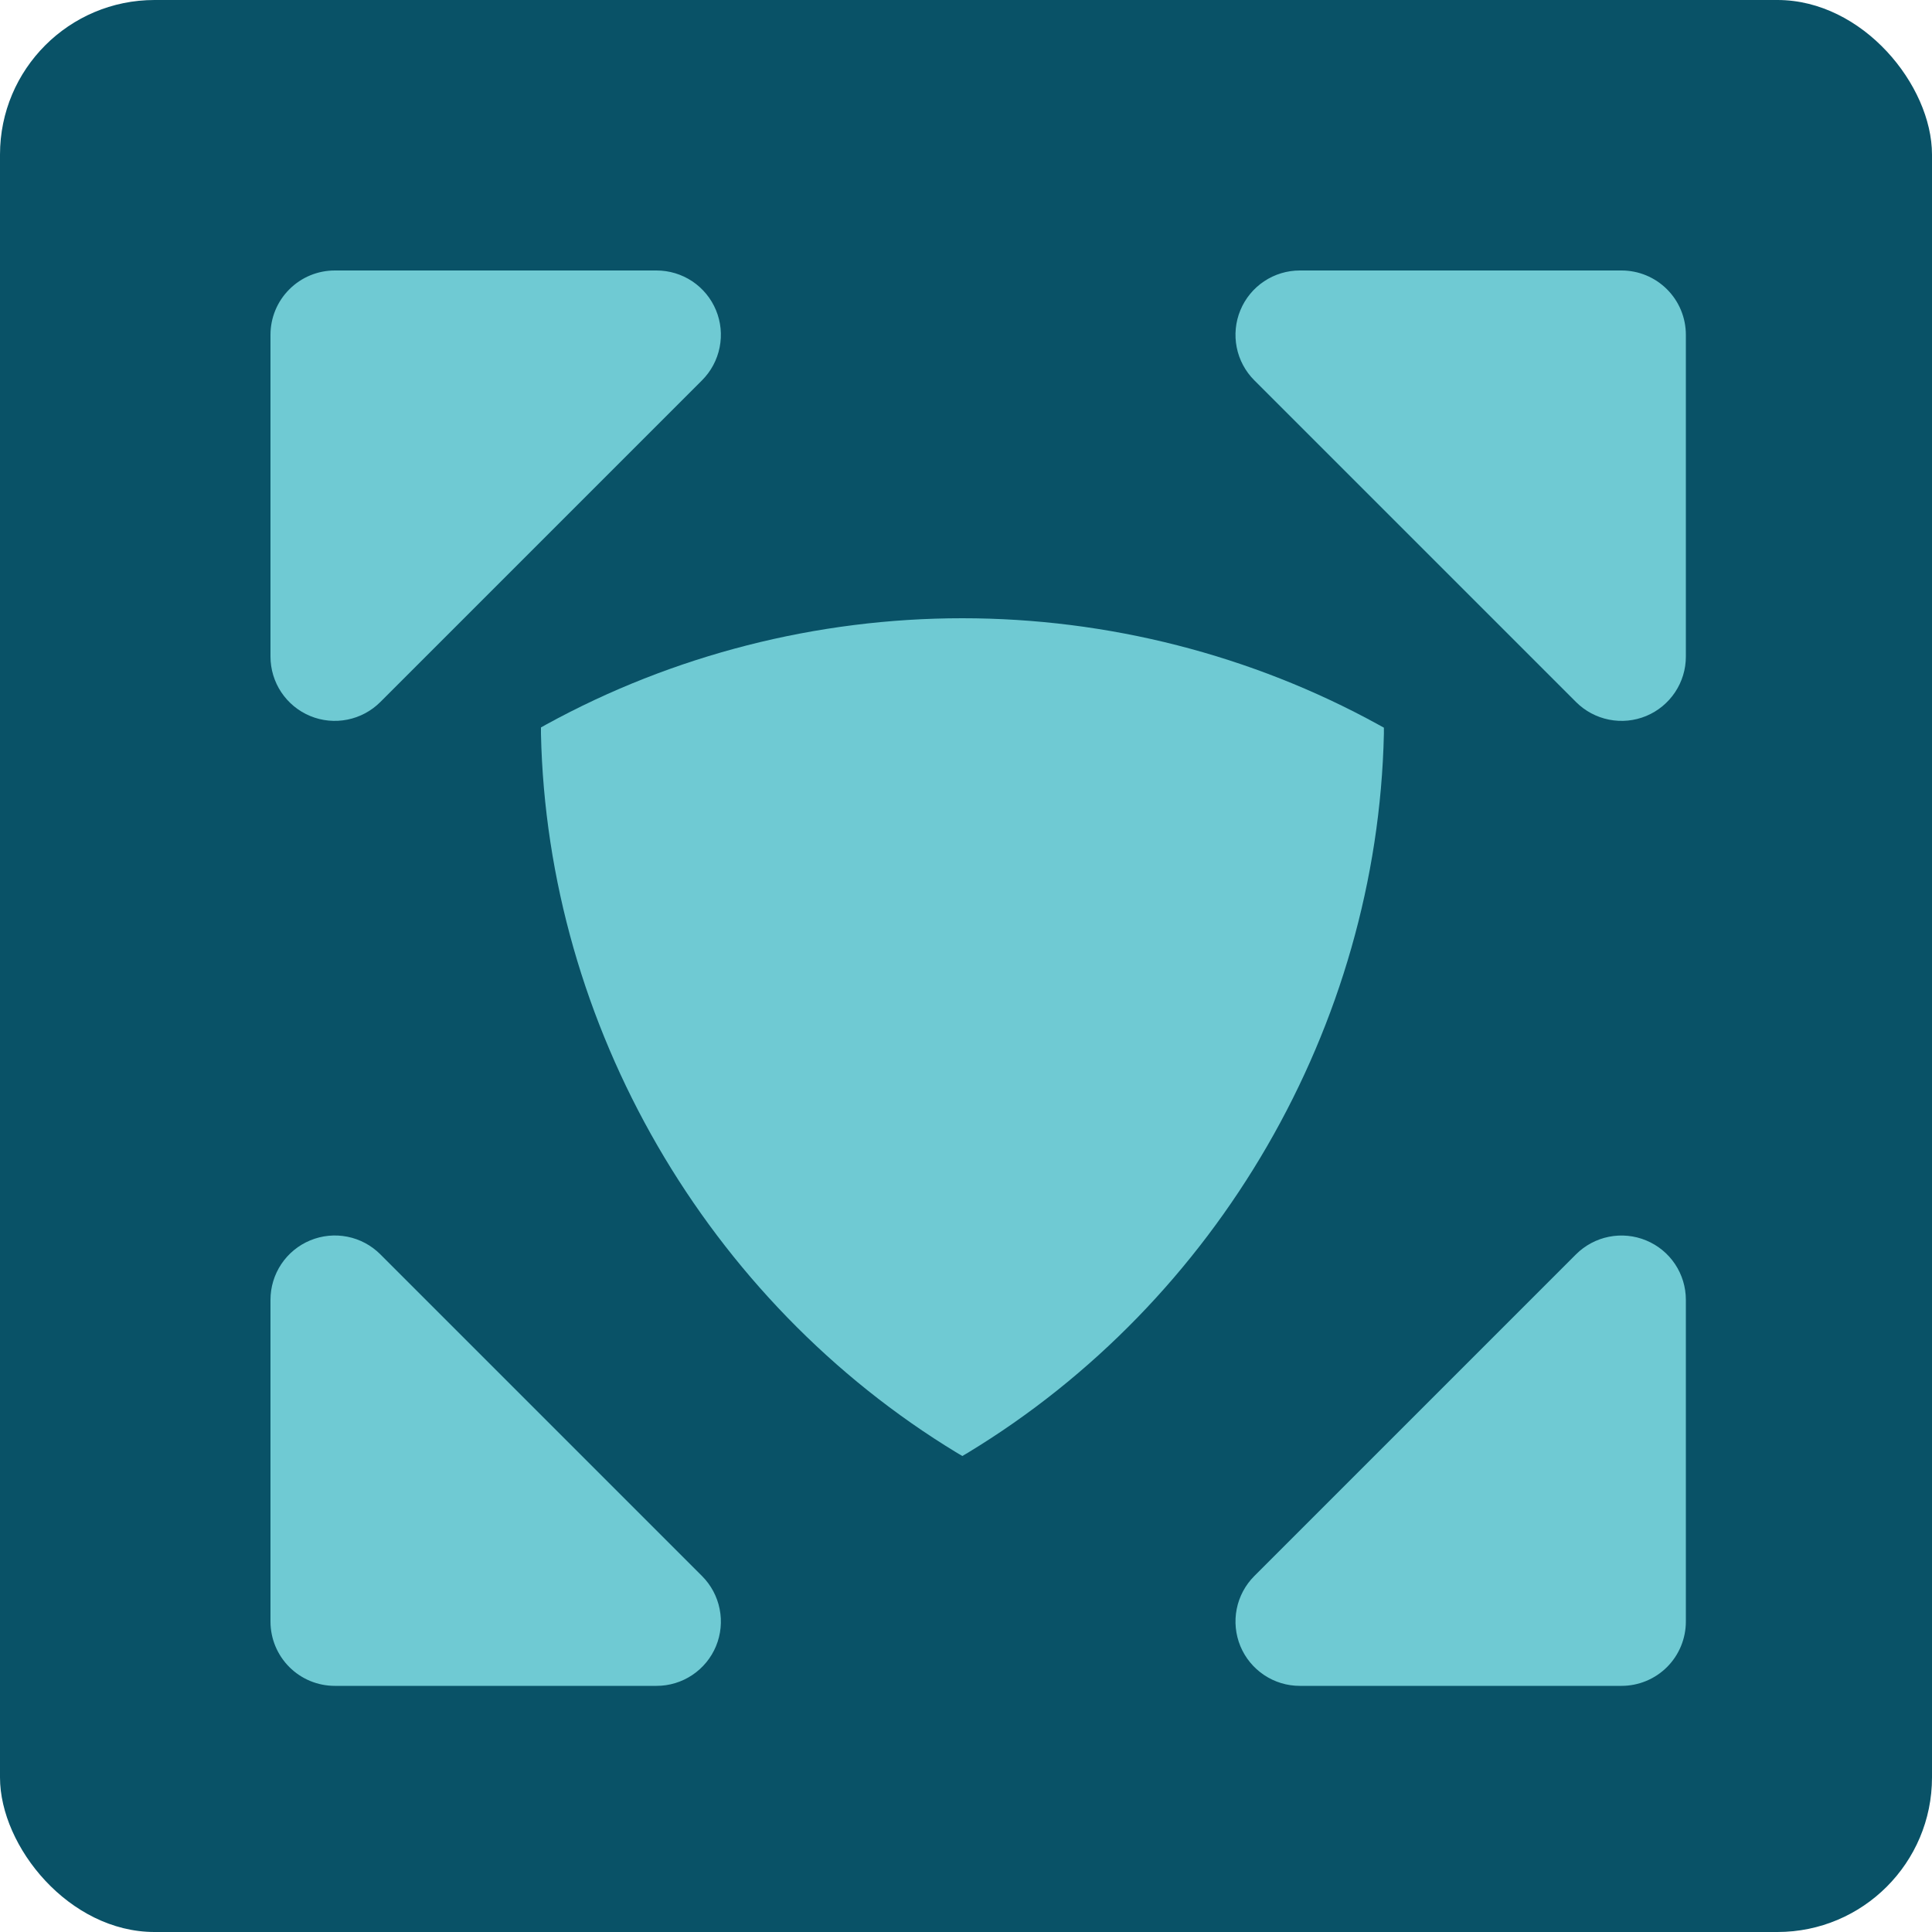
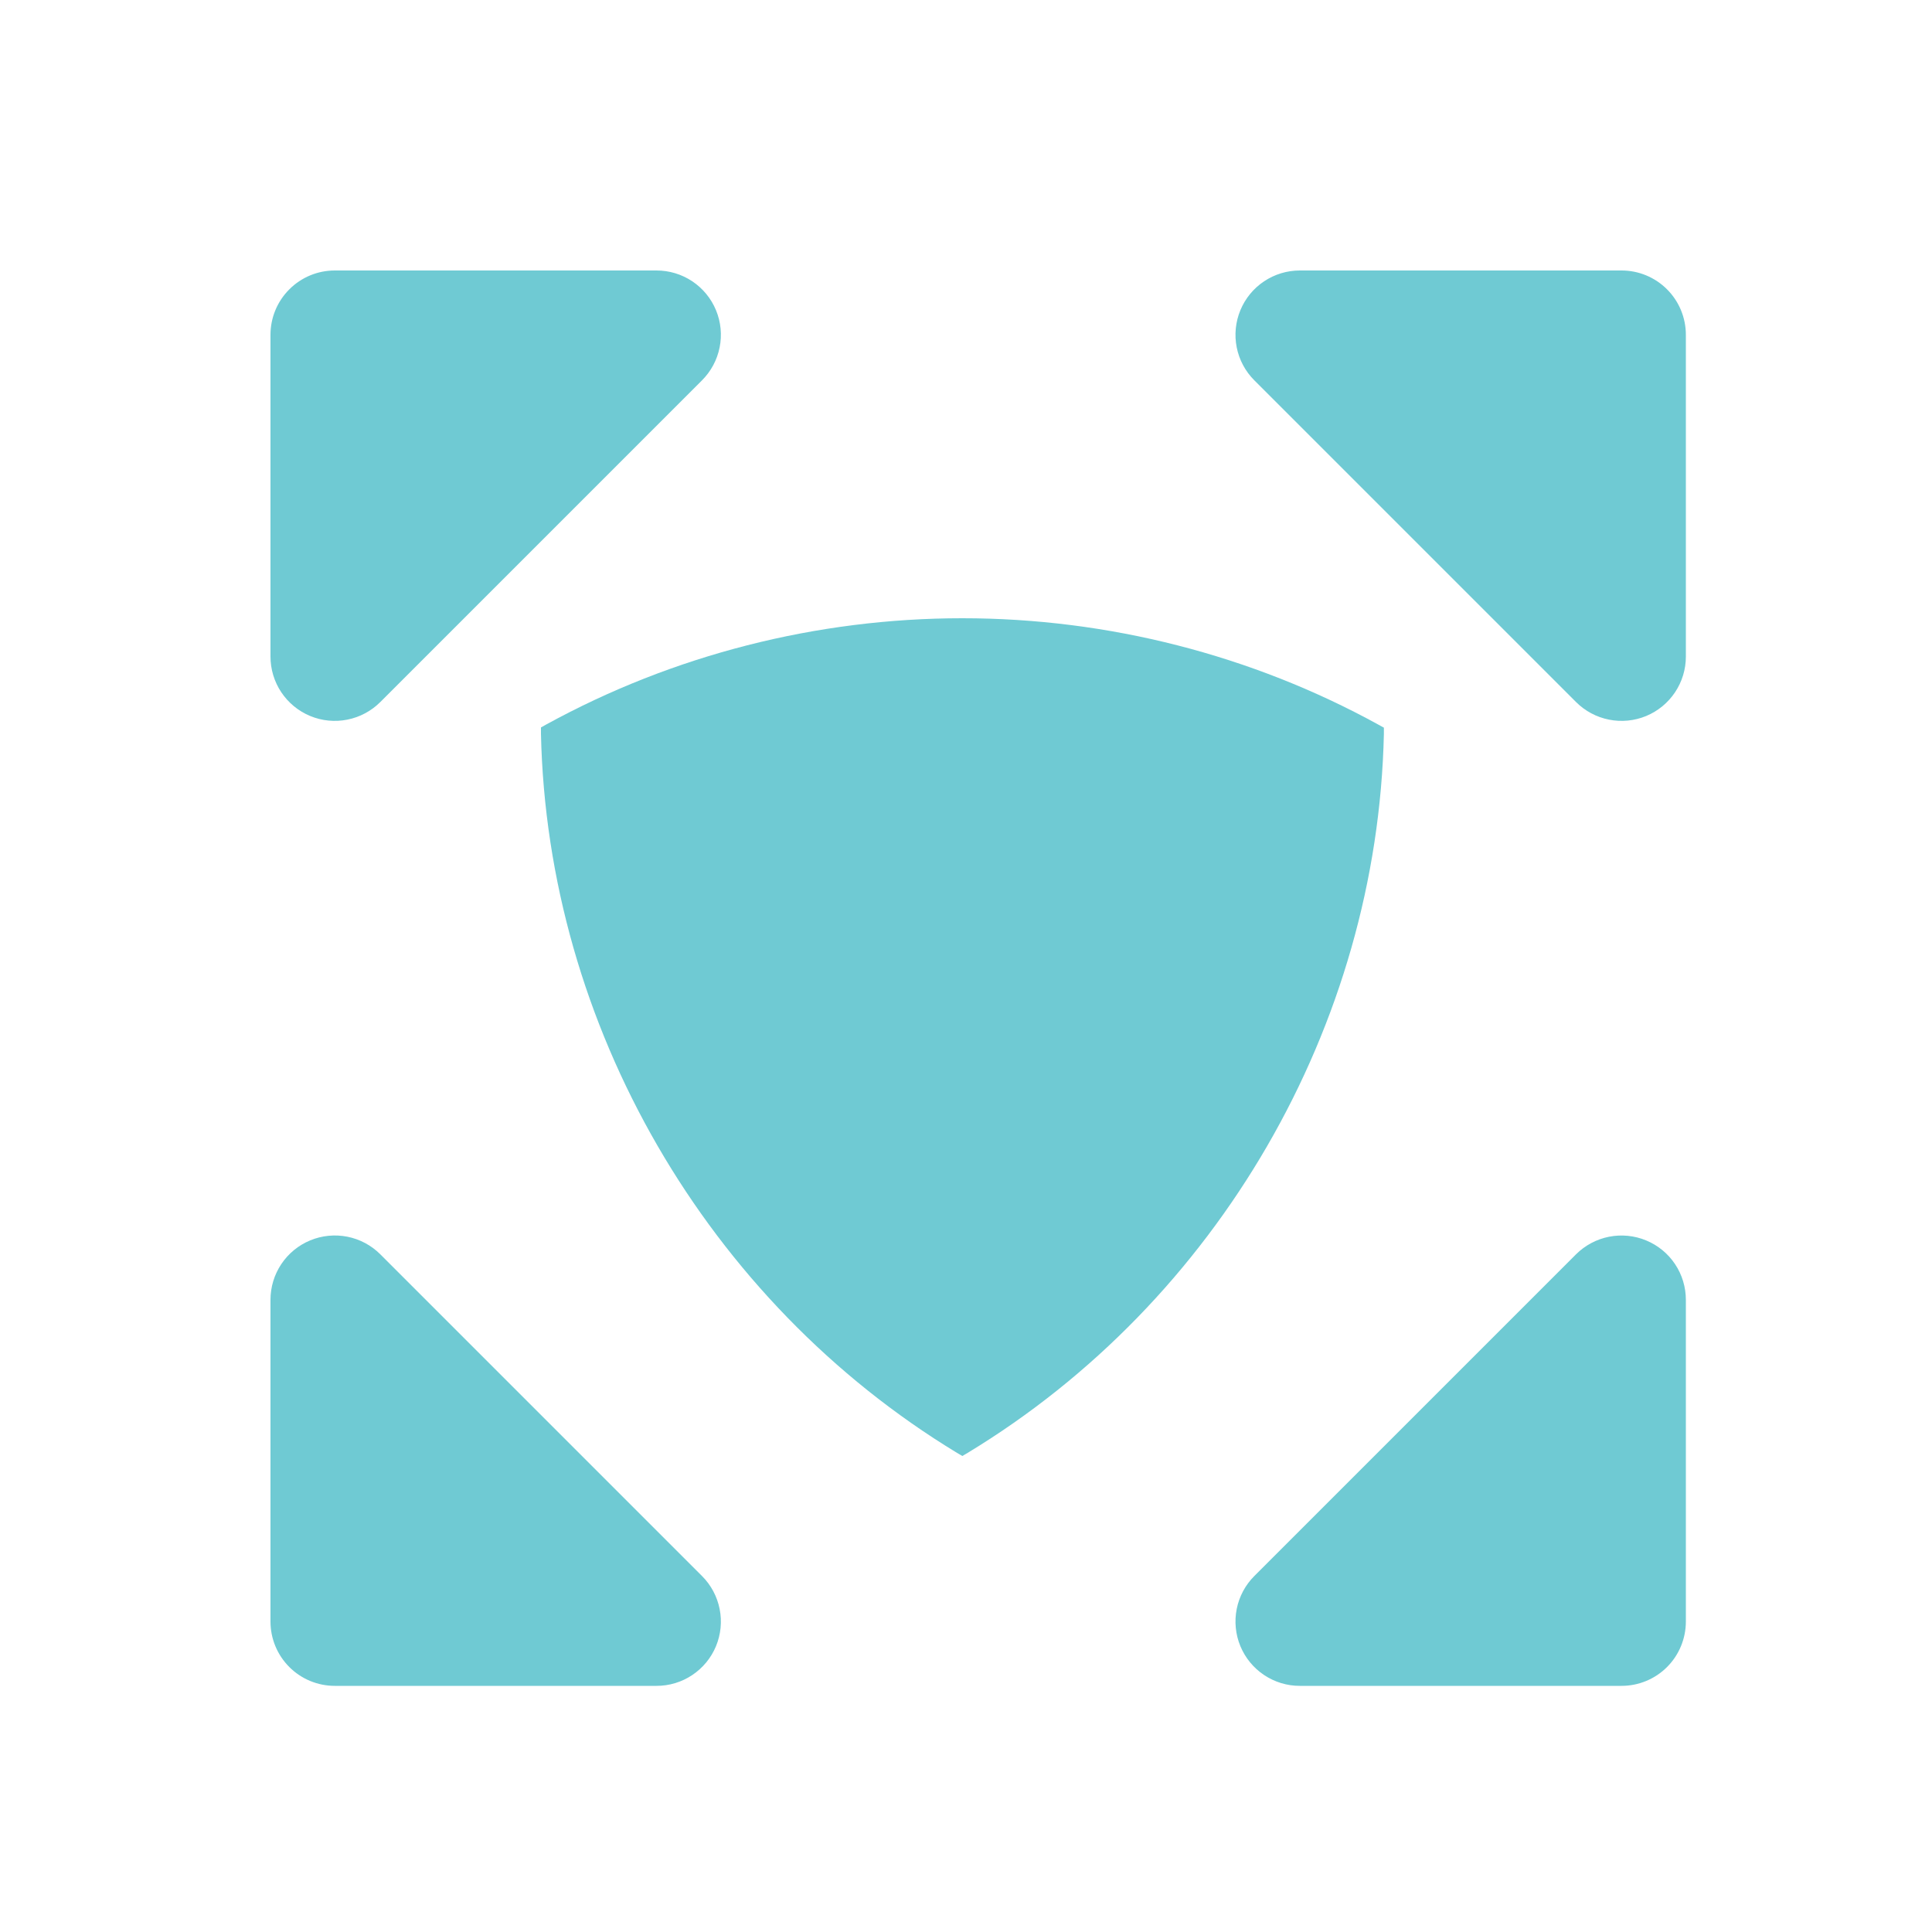
<svg xmlns="http://www.w3.org/2000/svg" width="50" height="50" viewBox="0 0 50 50" fill="none">
-   <rect width="50" height="50" rx="4" fill="#095267" />
  <path d="M18.168 40.787C18.401 41.02 18.56 41.317 18.624 41.64C18.689 41.963 18.656 42.298 18.53 42.603C18.404 42.907 18.19 43.167 17.916 43.35C17.642 43.533 17.32 43.631 16.99 43.63H8.665C8.223 43.63 7.8 43.455 7.488 43.143C7.175 42.83 7 42.407 7 41.965V33.64C7 33.311 7.097 32.989 7.28 32.715C7.463 32.441 7.723 32.227 8.028 32.101C8.332 31.975 8.667 31.942 8.99 32.006C9.313 32.07 9.61 32.229 9.843 32.462L18.168 40.787ZM16.99 7H8.665C8.223 7 7.8 7.175 7.488 7.488C7.175 7.8 7 8.223 7 8.665V16.99C7 17.32 7.097 17.642 7.28 17.916C7.463 18.19 7.723 18.404 8.028 18.53C8.332 18.656 8.667 18.689 8.99 18.624C9.313 18.56 9.61 18.401 9.843 18.168L18.168 9.843C18.401 9.61 18.56 9.313 18.624 8.99C18.689 8.667 18.656 8.332 18.53 8.028C18.404 7.723 18.19 7.463 17.916 7.28C17.642 7.097 17.32 7 16.99 7ZM42.602 32.102C42.298 31.976 41.963 31.943 41.64 32.007C41.317 32.071 41.02 32.23 40.787 32.462L32.462 40.787C32.229 41.02 32.07 41.317 32.006 41.64C31.942 41.963 31.975 42.298 32.101 42.603C32.227 42.907 32.441 43.167 32.715 43.35C32.989 43.533 33.311 43.631 33.64 43.63H41.965C42.407 43.63 42.83 43.455 43.143 43.143C43.455 42.83 43.63 42.407 43.63 41.965V33.64C43.63 33.311 43.533 32.989 43.35 32.715C43.167 32.441 42.907 32.228 42.602 32.102ZM41.965 7H33.64C33.311 7 32.989 7.097 32.715 7.28C32.441 7.463 32.227 7.723 32.101 8.028C31.975 8.332 31.942 8.667 32.006 8.99C32.07 9.313 32.229 9.61 32.462 9.843L40.787 18.168C41.02 18.401 41.317 18.56 41.64 18.624C41.963 18.689 42.298 18.656 42.603 18.53C42.907 18.404 43.167 18.19 43.35 17.916C43.533 17.642 43.631 17.32 43.63 16.99V8.665C43.63 8.223 43.455 7.8 43.143 7.488C42.83 7.175 42.407 7 41.965 7Z" fill="#6FCAD3" />
  <path d="M14 18.826L14.138 18.749C17.42 16.949 21.142 16 24.905 16C28.669 16 32.395 16.951 35.675 18.755L35.815 18.832V18.992C35.648 26.546 31.521 33.676 25.043 37.6L24.905 37.681L24.767 37.6C18.292 33.67 14.164 26.539 14 18.99V18.826Z" fill="#6FCAD3" />
</svg>